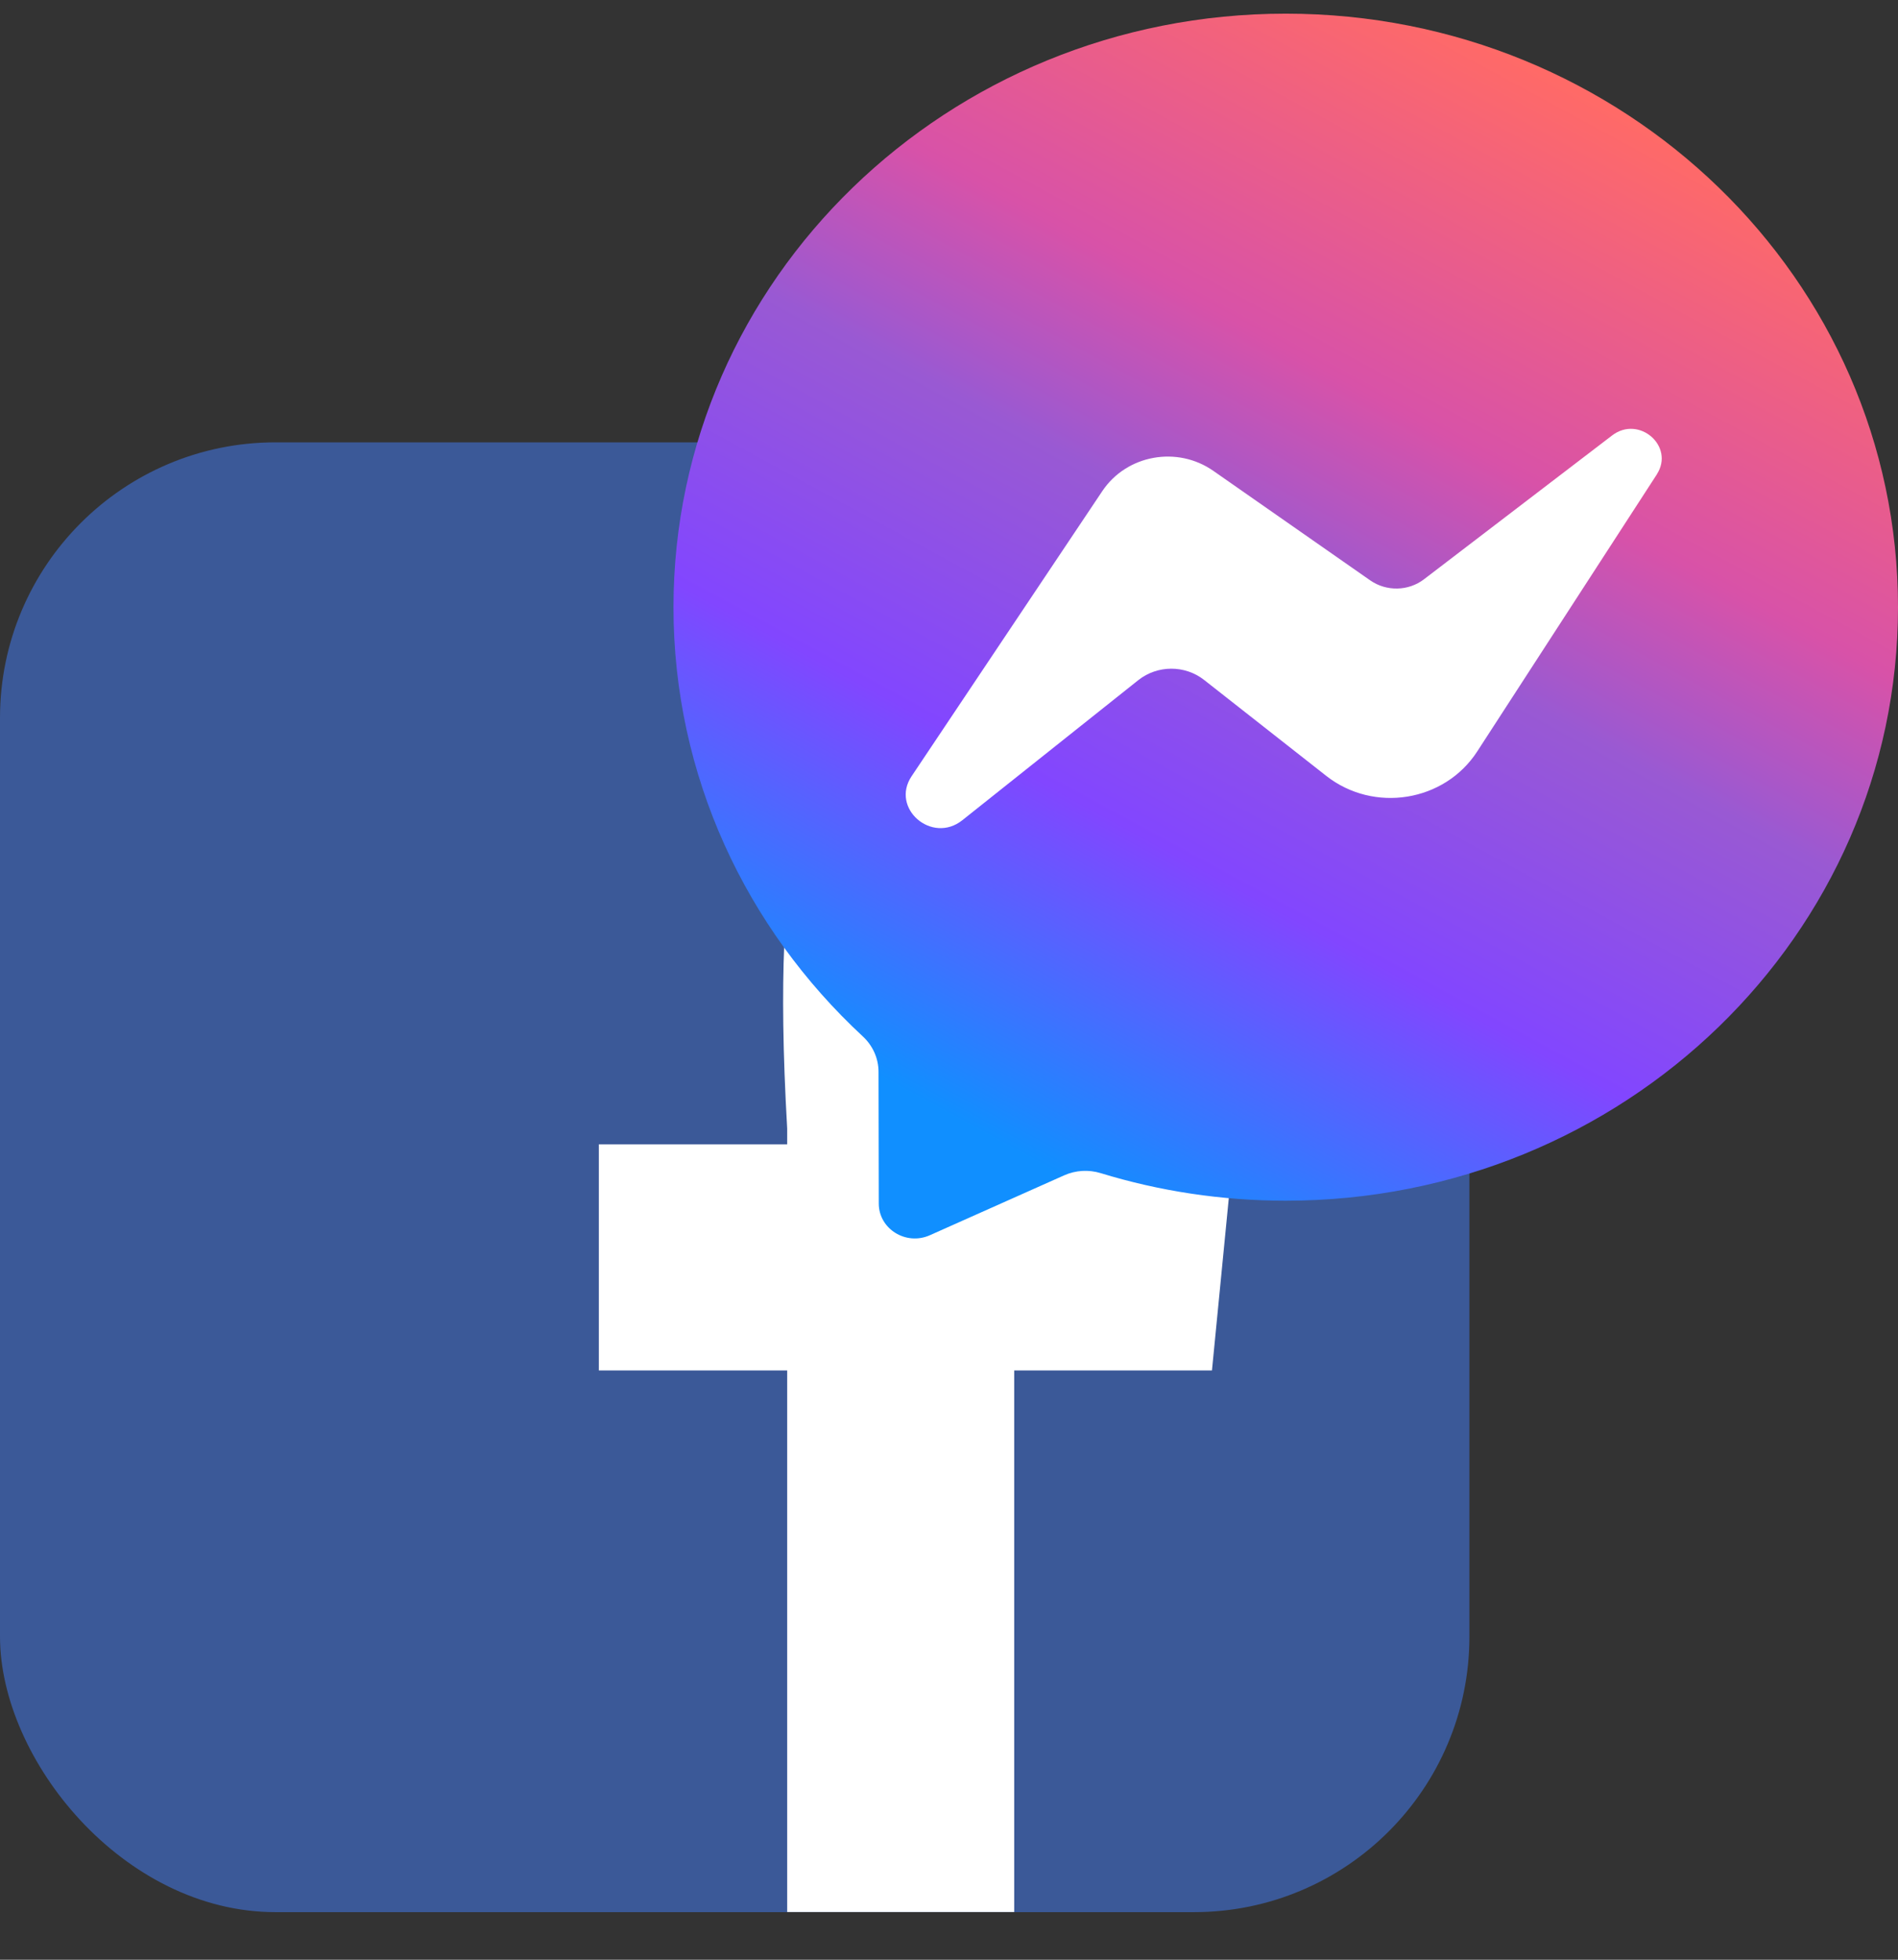
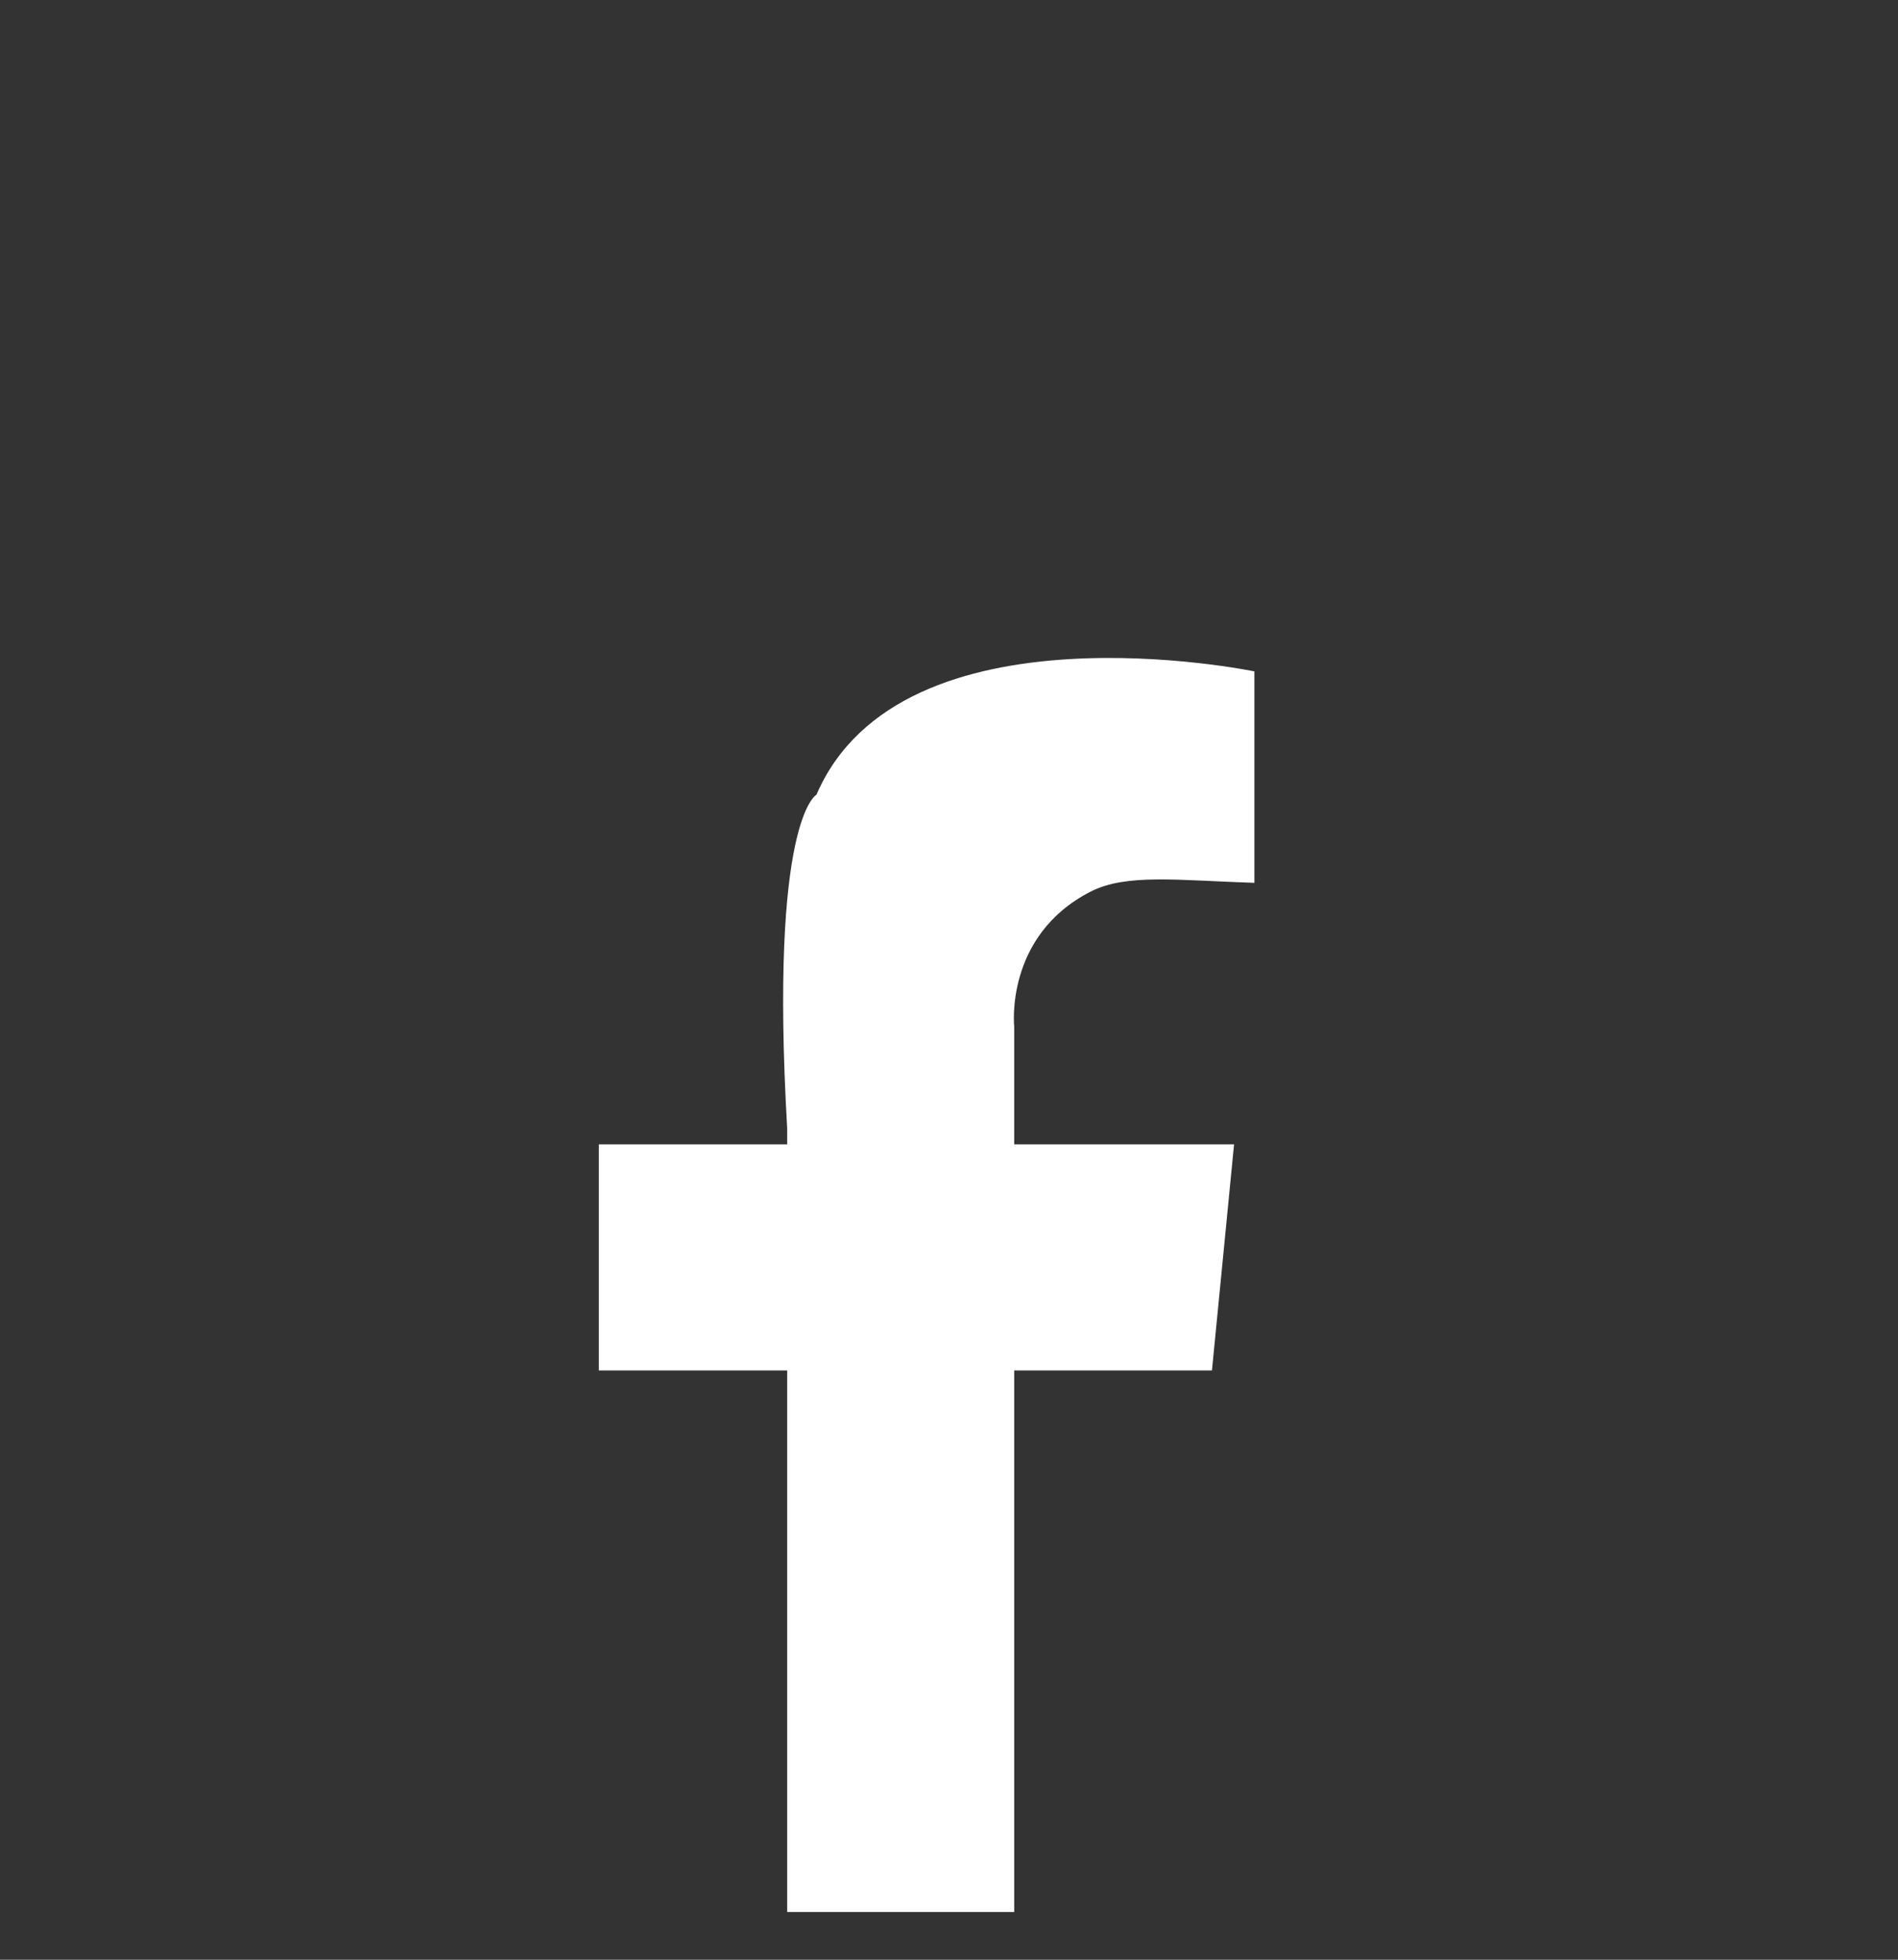
<svg xmlns="http://www.w3.org/2000/svg" width="31" height="32" viewBox="0 0 31 32" fill="none">
  <rect x="0" y="0" width="31" height="32" fill="#333333" stroke="none" />
-   <rect y="7.223" width="24" height="24" rx="4.5" fill="#3B5998" />
  <path d="M16.565 16.765V18.685H20.156L19.795 22.378H16.565V31.221H12.857V22.378H9.781V18.685H12.857V18.426C12.565 13.37 13.335 12.977 13.335 12.977C14.719 9.763 20.488 10.963 20.488 10.963V14.416C19.23 14.374 18.395 14.261 17.811 14.56C16.403 15.282 16.565 16.765 16.565 16.765Z" fill="white" />
-   <rect x="11.354" y="0.605" width="19.335" height="18.74" rx="9.37" fill="white" />
-   <path d="M21 0.223C15.477 0.223 11 4.562 11 9.915C11 12.671 12.187 15.158 14.092 16.923C14.255 17.074 14.349 17.282 14.349 17.501L14.353 19.653C14.354 20.068 14.798 20.343 15.187 20.17L17.383 19.191C17.57 19.108 17.782 19.096 17.978 19.156C18.931 19.448 19.947 19.606 21 19.606C26.523 19.606 31 15.267 31 9.914C31 4.562 26.523 0.223 21 0.223L21 0.223ZM27.062 7.745L24.127 12.271C23.593 13.094 22.438 13.28 21.66 12.668L19.666 11.102C19.354 10.857 18.905 10.858 18.593 11.105L15.718 13.393C15.221 13.789 14.539 13.198 14.889 12.675L18.004 8.019C18.401 7.426 19.227 7.276 19.818 7.689L22.38 9.477C22.644 9.661 23.003 9.654 23.258 9.459L26.331 7.11C26.77 6.775 27.357 7.287 27.061 7.745L27.062 7.745Z" fill="url(#paint0_linear_5977_110457)" />
  <defs>
    <linearGradient id="paint0_linear_5977_110457" x1="25.532" y1="1.362" x2="15.197" y2="20.389" gradientUnits="userSpaceOnUse">
      <stop stop-color="#FF6A67" />
      <stop offset="0.275" stop-color="#D852A8" />
      <stop offset="0.425" stop-color="#9959D3" />
      <stop offset="0.65" stop-color="#8246FF" />
      <stop offset="0.905" stop-color="#108FFF" />
    </linearGradient>
  </defs>
</svg>